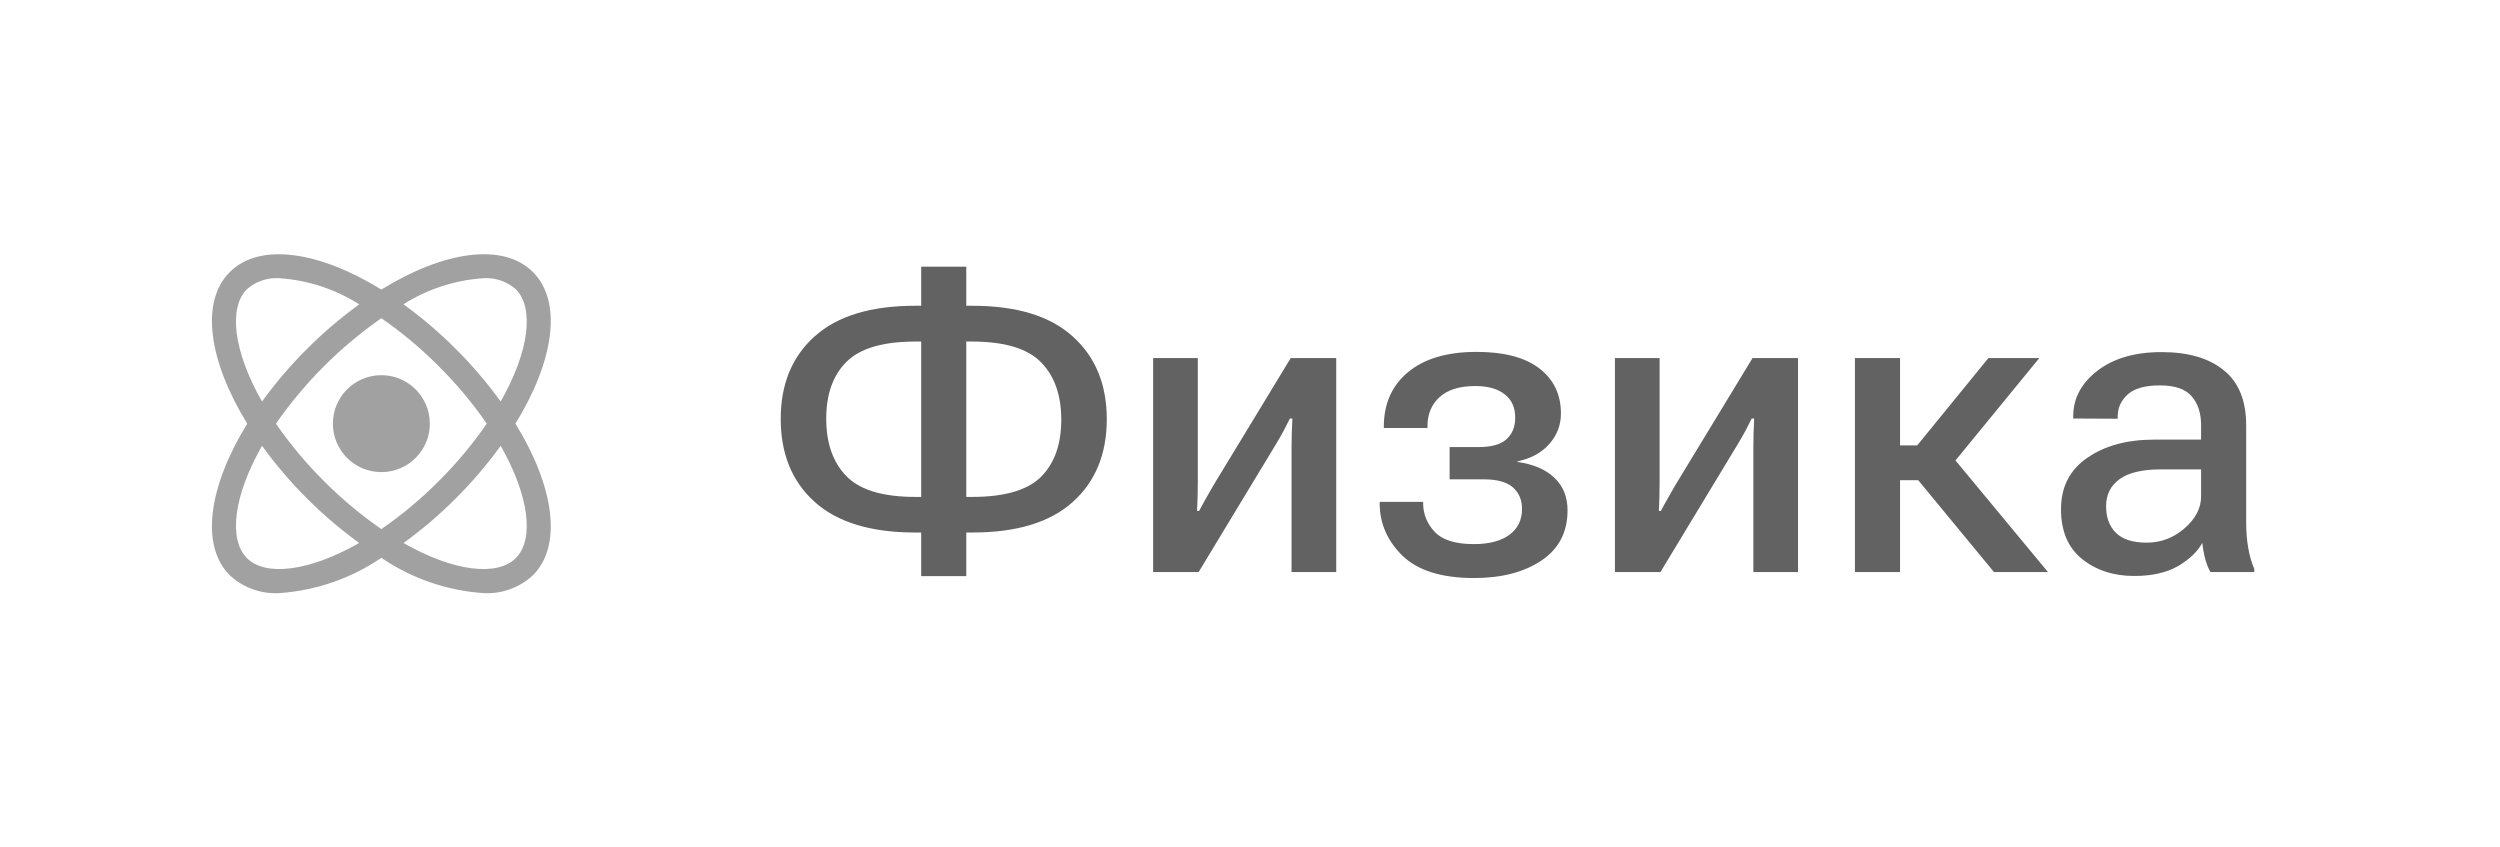
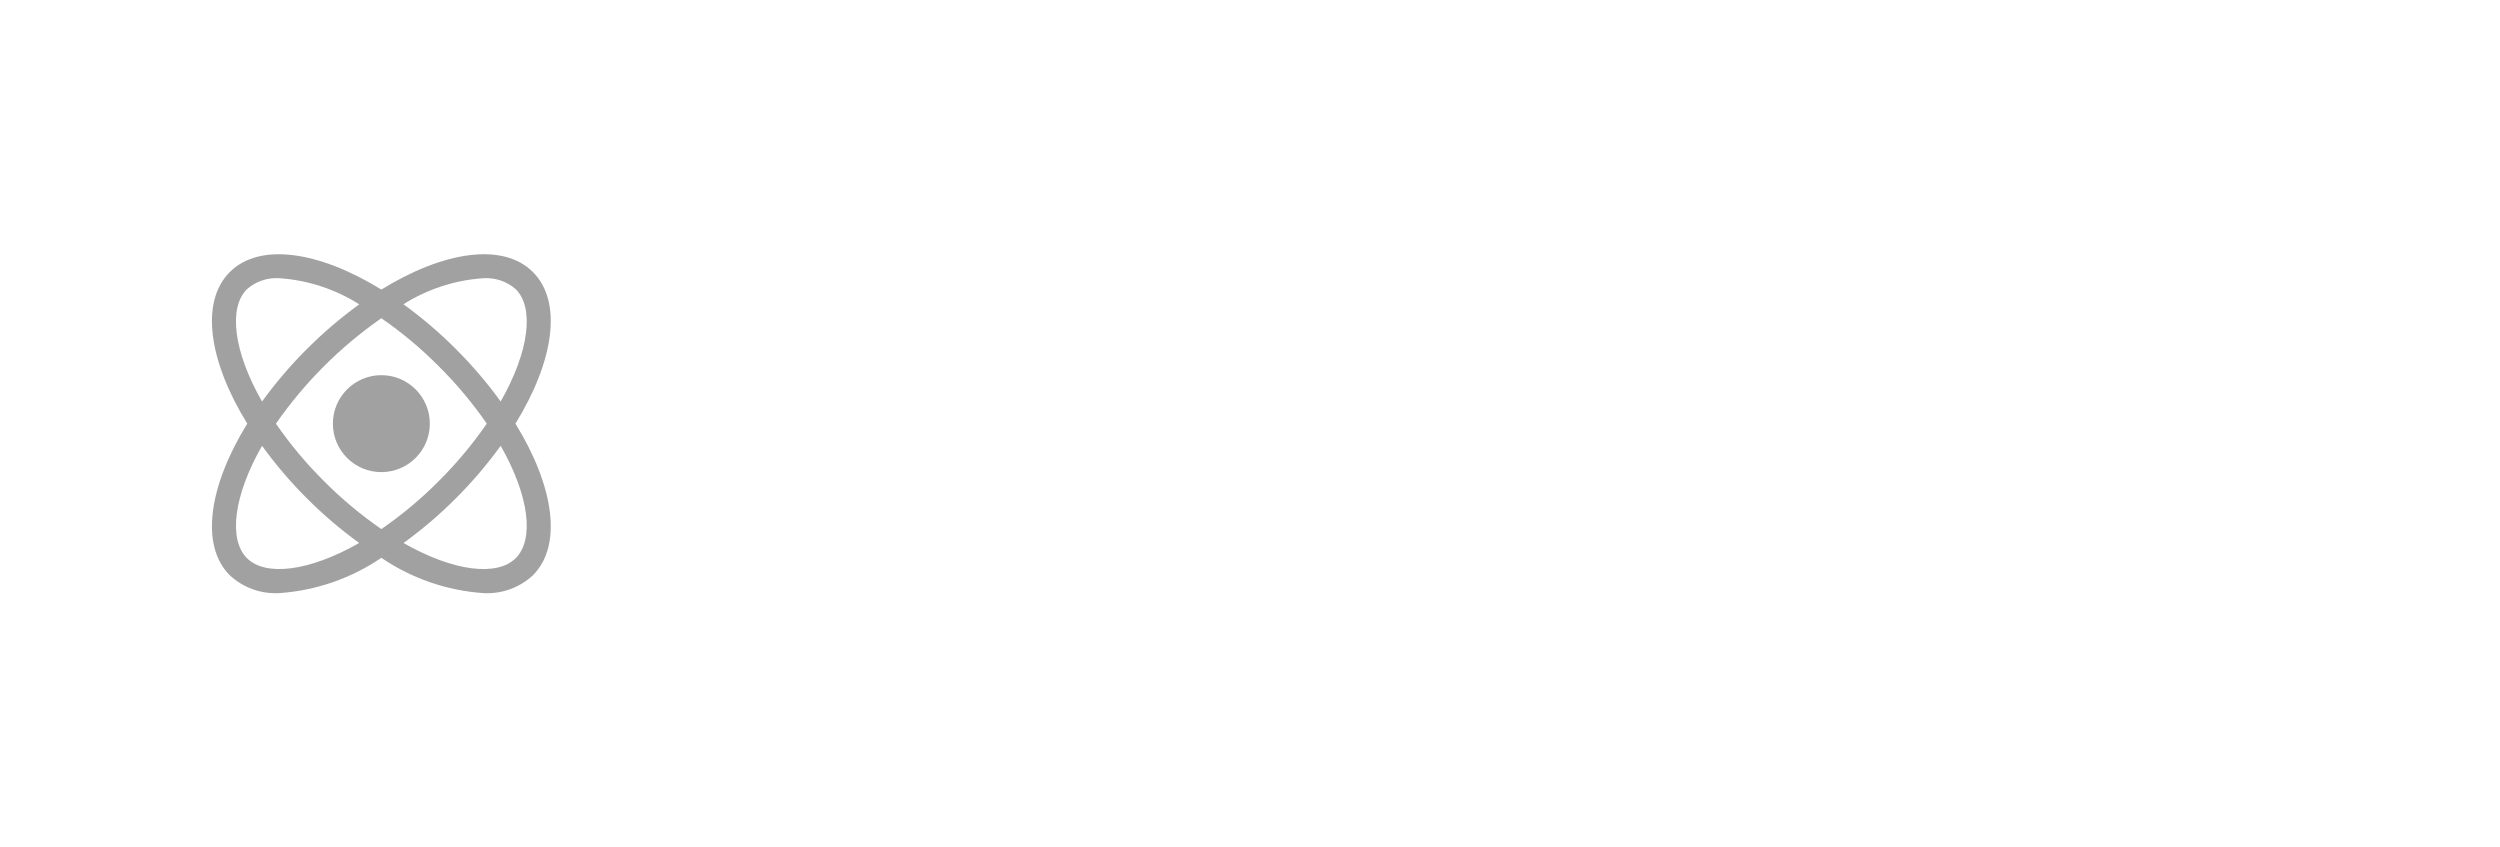
<svg xmlns="http://www.w3.org/2000/svg" width="118" height="40" viewBox="0 0 118 40" fill="none">
  <g opacity="0.6" clip-path="url(#clip0_113_491)">
    <path d="M18 13.667C20.945 11.852 23.744 11.431 25.155 12.842C26.565 14.253 26.144 17.051 24.329 19.996C26.145 22.942 26.565 25.741 25.155 27.152C24.528 27.735 23.691 28.04 22.835 27.996C21.104 27.881 19.435 27.305 18 26.329C16.566 27.305 14.896 27.881 13.165 27.996C12.309 28.04 11.472 27.735 10.845 27.152C9.435 25.741 9.855 22.942 11.67 19.996C9.855 17.051 9.435 14.253 10.845 12.842C12.256 11.432 15.054 11.853 18 13.667ZM12.368 21.042C11.008 23.428 10.784 25.471 11.654 26.342C12.524 27.213 14.568 26.989 16.954 25.629C16.074 24.992 15.247 24.286 14.48 23.517C13.711 22.75 13.005 21.922 12.368 21.042ZM23.632 21.042C22.995 21.922 22.289 22.75 21.52 23.517C20.753 24.286 19.926 24.993 19.046 25.63C21.432 26.99 23.475 27.214 24.346 26.342C25.216 25.471 24.992 23.428 23.632 21.042ZM18 15.02C16.06 16.37 14.375 18.056 13.024 19.996C13.694 20.967 14.452 21.875 15.29 22.706C16.121 23.544 17.029 24.302 18 24.973C18.971 24.303 19.878 23.545 20.709 22.708C21.547 21.876 22.305 20.968 22.976 19.996C22.306 19.026 21.547 18.119 20.71 17.288C19.879 16.451 18.972 15.691 18 15.02ZM18 17.708C19.263 17.708 20.288 18.733 20.288 19.996C20.288 21.26 19.263 22.284 18 22.284C16.736 22.284 15.712 21.26 15.712 19.996C15.712 18.733 16.736 17.709 18 17.708ZM13.19 13.132C12.629 13.094 12.076 13.28 11.654 13.651C10.783 14.522 11.007 16.565 12.368 18.952C13.647 17.191 15.196 15.642 16.957 14.364C15.823 13.647 14.528 13.223 13.19 13.132ZM22.81 13.132C21.472 13.222 20.177 13.645 19.042 14.361C19.923 14.999 20.752 15.706 21.52 16.477C22.289 17.244 22.995 18.072 23.632 18.951C24.992 16.564 25.217 14.522 24.346 13.652C23.924 13.281 23.371 13.094 22.81 13.132Z" fill="#626262" />
  </g>
-   <path d="M45.609 12.586V14.432H45.893C47.982 14.432 49.561 14.913 50.629 15.877C51.703 16.84 52.24 18.143 52.24 19.783C52.24 21.43 51.703 22.736 50.629 23.699C49.561 24.656 47.982 25.135 45.893 25.135H45.609V27.195L43.48 27.195V25.135H43.197C41.107 25.135 39.525 24.653 38.451 23.689C37.383 22.726 36.85 21.421 36.85 19.773C36.85 18.133 37.383 16.834 38.451 15.877C39.525 14.913 41.107 14.432 43.197 14.432H43.48V12.586H45.609ZM45.873 16.121H45.609V23.455H45.873C47.41 23.455 48.497 23.139 49.135 22.508C49.773 21.87 50.092 20.968 50.092 19.803C50.092 18.65 49.773 17.749 49.135 17.098C48.497 16.447 47.41 16.121 45.873 16.121ZM43.217 16.121C41.68 16.121 40.593 16.44 39.955 17.078C39.317 17.71 38.998 18.605 38.998 19.764C38.998 20.922 39.317 21.828 39.955 22.479C40.593 23.13 41.68 23.455 43.217 23.455H43.48V16.121H43.217ZM54.428 27V16.902H56.537V22.771C56.537 22.973 56.534 23.198 56.527 23.445C56.521 23.693 56.511 23.914 56.498 24.109L56.596 24.119C56.687 23.943 56.785 23.764 56.889 23.582C56.999 23.393 57.12 23.182 57.25 22.947L60.922 16.902H63.07V27H60.961V21.121C60.961 20.913 60.964 20.685 60.971 20.438C60.977 20.19 60.987 19.962 61 19.754H60.883C60.798 19.93 60.704 20.115 60.6 20.311C60.495 20.506 60.375 20.717 60.238 20.945L56.576 27H54.428ZM69.574 27.283C68.057 27.283 66.934 26.935 66.205 26.238C65.482 25.535 65.121 24.705 65.121 23.748V23.689H67.172V23.748C67.172 24.262 67.354 24.715 67.719 25.105C68.083 25.49 68.699 25.682 69.564 25.682C70.287 25.682 70.847 25.535 71.244 25.242C71.641 24.949 71.84 24.542 71.84 24.021C71.84 23.598 71.697 23.26 71.41 23.006C71.124 22.752 70.668 22.625 70.043 22.625H68.422V21.102H69.779C70.398 21.102 70.841 20.978 71.107 20.73C71.381 20.483 71.518 20.145 71.518 19.715C71.518 19.233 71.352 18.865 71.019 18.611C70.694 18.351 70.232 18.221 69.633 18.221C68.891 18.221 68.328 18.396 67.943 18.748C67.559 19.1 67.37 19.565 67.377 20.145V20.203H65.316V20.145C65.316 19.057 65.697 18.198 66.459 17.566C67.227 16.928 68.305 16.609 69.691 16.609C70.993 16.609 71.983 16.87 72.66 17.391C73.337 17.912 73.676 18.621 73.676 19.52C73.676 20.066 73.49 20.548 73.119 20.965C72.755 21.375 72.257 21.645 71.625 21.775V21.805C72.38 21.909 72.963 22.16 73.373 22.557C73.783 22.947 73.988 23.458 73.988 24.09C73.988 25.119 73.575 25.91 72.748 26.463C71.928 27.01 70.87 27.283 69.574 27.283ZM76.225 27V16.902H78.334V22.771C78.334 22.973 78.331 23.198 78.324 23.445C78.318 23.693 78.308 23.914 78.295 24.109L78.393 24.119C78.484 23.943 78.581 23.764 78.686 23.582C78.796 23.393 78.917 23.182 79.047 22.947L82.719 16.902H84.867V27H82.758V21.121C82.758 20.913 82.761 20.685 82.768 20.438C82.774 20.19 82.784 19.962 82.797 19.754H82.68C82.595 19.93 82.501 20.115 82.397 20.311C82.292 20.506 82.172 20.717 82.035 20.945L78.373 27H76.225ZM94.115 27L90.346 22.43L91.703 21.014L96.664 27H94.115ZM88.627 21.023H90.492L93.852 16.902L96.254 16.902L91.537 22.664H88.627V21.023ZM89.682 16.902V27H87.553V16.902H89.682ZM97.279 24.041C97.279 22.986 97.693 22.176 98.519 21.609C99.346 21.037 100.398 20.75 101.674 20.75H103.891V20.066C103.891 19.5 103.744 19.047 103.451 18.709C103.158 18.364 102.657 18.191 101.947 18.191C101.244 18.191 100.736 18.335 100.424 18.621C100.111 18.908 99.955 19.253 99.955 19.656V19.764L97.856 19.754V19.646C97.856 18.807 98.233 18.094 98.988 17.508C99.75 16.915 100.762 16.619 102.025 16.619C103.288 16.619 104.268 16.906 104.965 17.479C105.668 18.045 106.02 18.911 106.02 20.076V24.676C106.02 25.099 106.052 25.496 106.117 25.867C106.182 26.238 106.277 26.564 106.4 26.844V27H104.33C104.239 26.837 104.158 26.632 104.086 26.385C104.021 26.131 103.975 25.877 103.949 25.623C103.728 26.033 103.347 26.398 102.807 26.717C102.266 27.029 101.576 27.186 100.736 27.186C99.76 27.186 98.939 26.919 98.275 26.385C97.611 25.851 97.279 25.07 97.279 24.041ZM99.408 23.895C99.408 24.428 99.564 24.848 99.877 25.154C100.189 25.46 100.671 25.613 101.322 25.613C101.993 25.613 102.589 25.389 103.109 24.939C103.63 24.484 103.891 23.982 103.891 23.436V22.156H101.967C101.114 22.156 100.473 22.309 100.043 22.615C99.62 22.921 99.408 23.348 99.408 23.895Z" fill="#626262" />
  <defs>
    <clipPath id="clip0_113_491">
      <rect width="16" height="16" fill="white" transform="translate(10 12)" />
    </clipPath>
  </defs>
</svg>